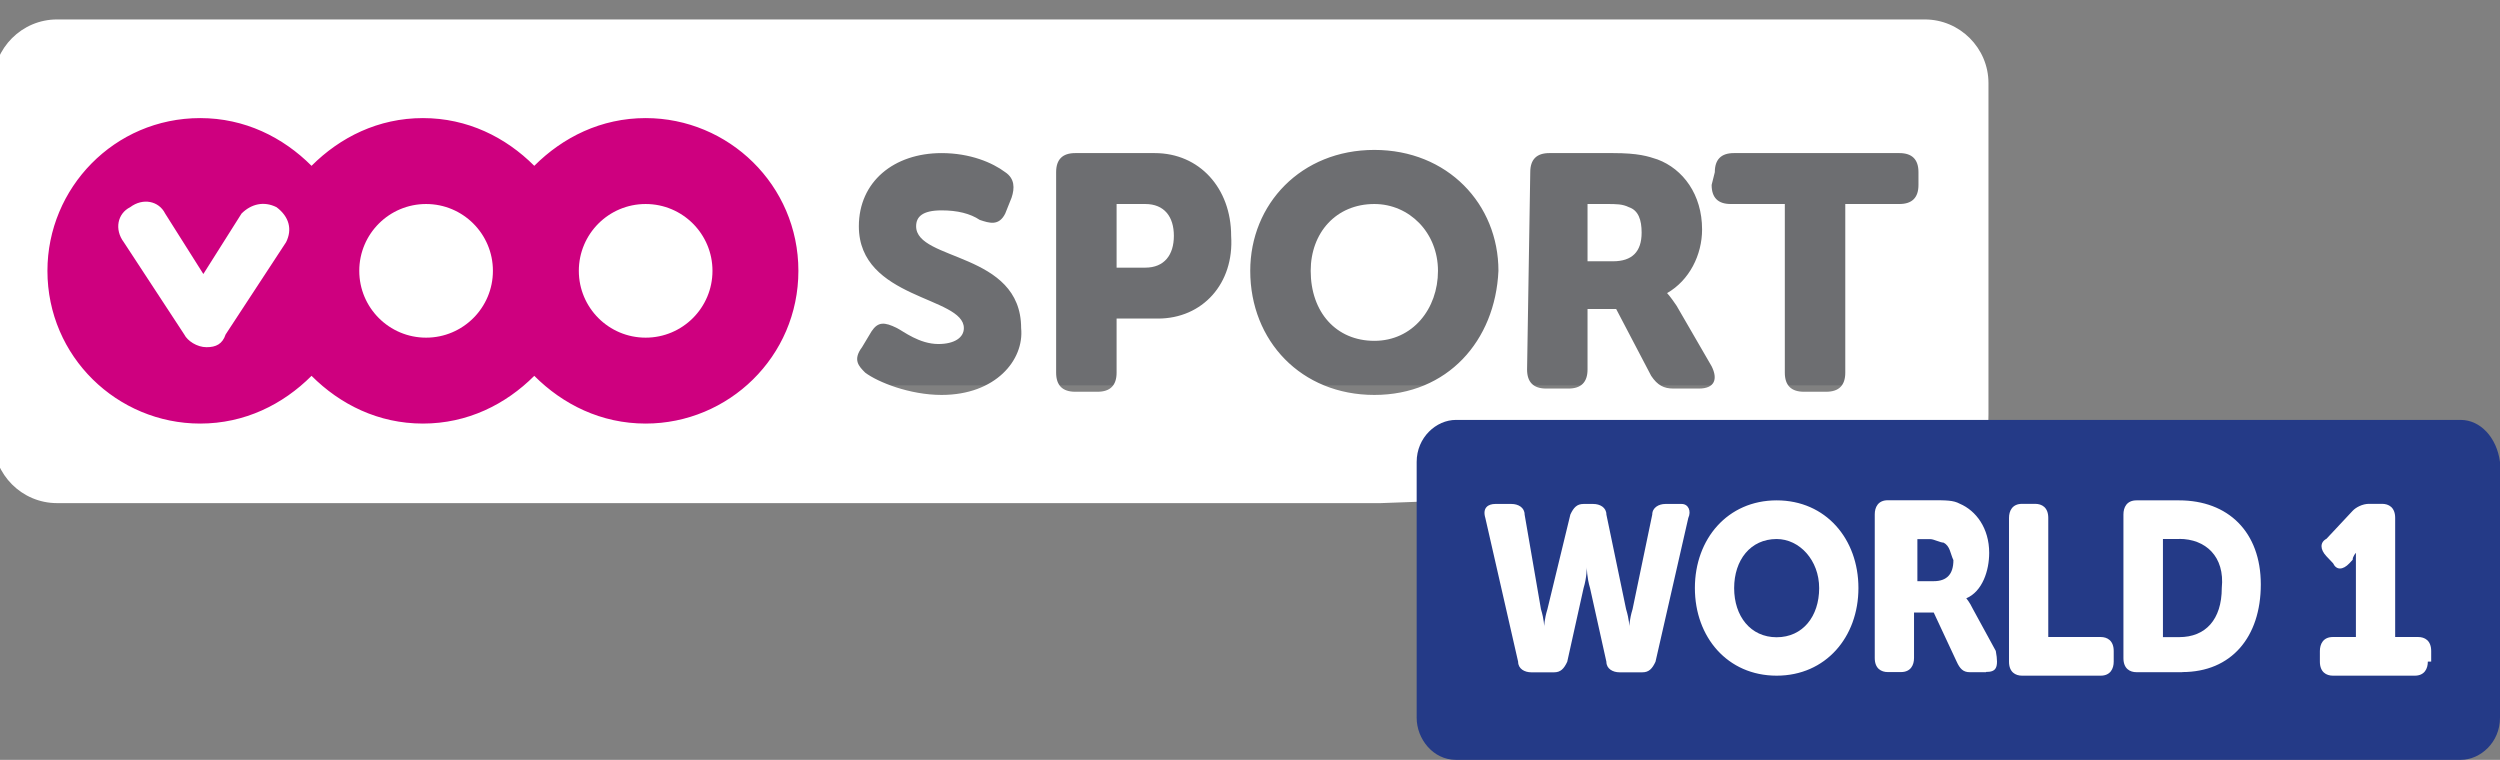
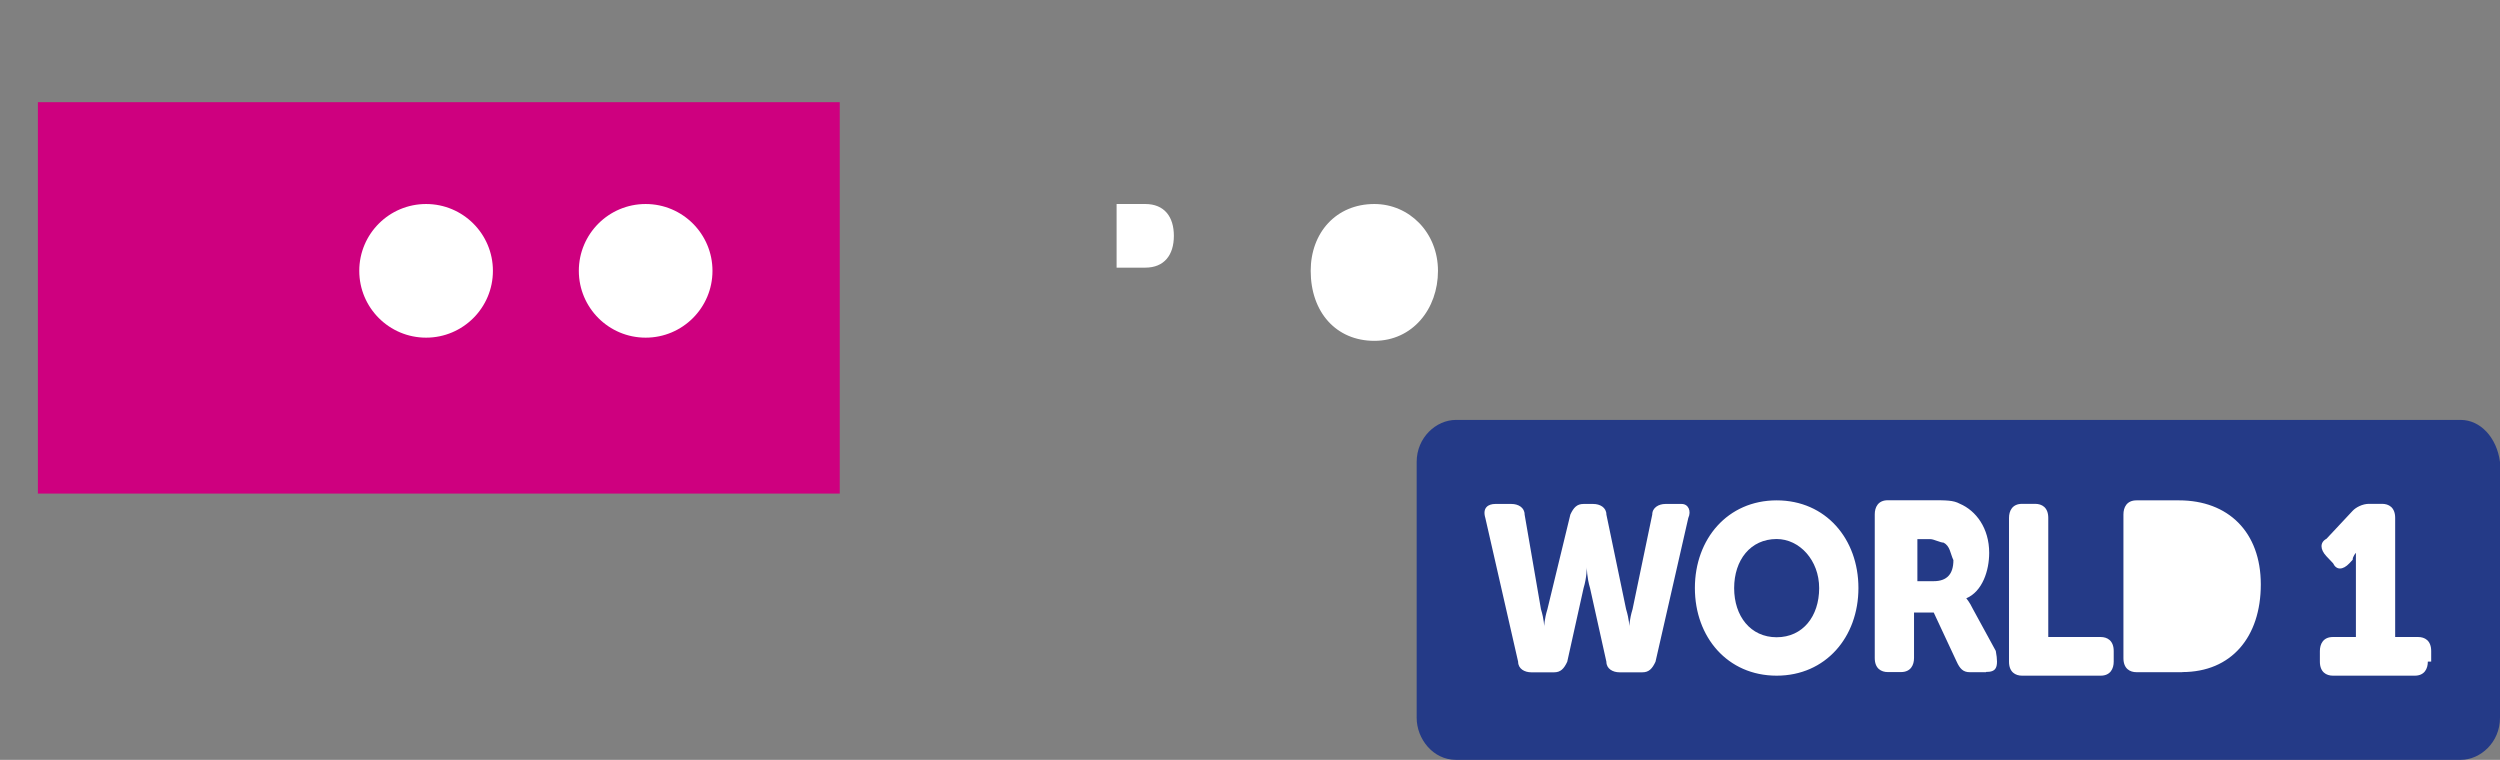
<svg xmlns="http://www.w3.org/2000/svg" width="20.82mm" height="6.328mm" version="1.1" viewBox="0 0 20.82 6.328">
  <rect x="0" y="0" width="20.82" height="6.328" fill="#808080" stroke="none" />
  <g transform="translate(2.27e-7 1.634e-6)">
-     <rect x="7.7" y="1.869" width="7.229" height=".02" fill="#1c407b" stroke="#6d6e71" stroke-width="2.64" />
-   </g>
+     </g>
  <g transform="translate(-35.874 -140.5)">
    <g transform="matrix(.265 0 0 .265 70.772 37.259)">
      <rect class="st1" x="-130.5" y="392.8" width="25.2" height="12.3" fill="#ce007f" />
      <g fill="#fff">
        <path class="st0" d="m-95.7 396h-0.9v2h0.9c0.6 0 0.9-0.4 0.9-1s-0.3-1-0.9-1z" />
-         <path class="st0" d="m-123 396.1c-0.4-0.2-0.8-0.1-1.1 0.2l-1.2 1.9-1.2-1.9c-0.2-0.4-0.7-0.5-1.1-0.2-0.4 0.2-0.5 0.7-0.2 1.1l1.9 2.9c0.1 0.2 0.4 0.4 0.7 0.4s0.5-0.1 0.6-0.4l1.9-2.9c0.2-0.4 0.1-0.8-0.3-1.1z" />
        <path class="st0" d="m-88.5 396c-1.2 0-2 0.9-2 2.1 0 1.3 0.8 2.2 2 2.2s2-1 2-2.2-0.9-2.1-2-2.1z" />
        <circle class="st0" cx="-118.3" cy="398.1" r="2.1" />
        <circle class="st0" cx="-111.4" cy="398.1" r="2.1" />
-         <path class="st0" d="m-80.1 396.9c0-0.4-0.1-0.7-0.4-0.8-0.2-0.1-0.4-0.1-0.7-0.1h-0.6v1.8h0.8c0.6 0 0.9-0.3 0.9-0.9z" />
-         <path class="st0" d="m-69.2 402.8v-10.6c0-1.1-0.9-2-2-2h-58.7c-1.1 0-2 0.9-2 2v11.2c0 1.1 0.9 2 2 2h41.6l3.914-0.142c0.999-0.036 15.144 0.589 15.158-0.511l0.027-2.147zm-8.6-7.8c0-0.4 0.2-0.6 0.6-0.6h5.2c0.4 0 0.6 0.2 0.6 0.6v0.4c0 0.4-0.2 0.6-0.6 0.6h-1.7v5.3c0 0.4-0.2 0.6-0.6 0.6h-0.7c-0.4 0-0.6-0.2-0.6-0.6v-5.3h-1.7c-0.4 0-0.6-0.2-0.6-0.6zm-5.8 0c0-0.4 0.2-0.6 0.6-0.6h2c0.8 0 1.1 0.1 1.4 0.2 0.8 0.3 1.4 1.1 1.4 2.2 0 0.8-0.4 1.6-1.1 2 0 0 0.1 0.1 0.3 0.4l1.1 1.9c0.2 0.4 0.1 0.7-0.4 0.7h-0.8c-0.3 0-0.5-0.1-0.7-0.4l-1.1-2.1h-0.9v1.9c0 0.4-0.2 0.6-0.6 0.6h-0.7c-0.4 0-0.6-0.2-0.6-0.6zm-27.8 7.9c-1.4 0-2.6-0.6-3.5-1.5-0.9 0.9-2.1 1.5-3.5 1.5s-2.6-0.6-3.5-1.5c-0.9 0.9-2.1 1.5-3.5 1.5-2.6 0-4.8-2.1-4.8-4.8 0-2.6 2.1-4.8 4.8-4.8 1.4 0 2.6 0.6 3.5 1.5 0.9-0.9 2.1-1.5 3.5-1.5s2.6 0.6 3.5 1.5c0.9-0.9 2.1-1.5 3.5-1.5 2.6 0 4.8 2.1 4.8 4.8s-2.2 4.8-4.8 4.8zm9.3-0.9c-1 0-2-0.4-2.4-0.7-0.2-0.2-0.4-0.4-0.1-0.8l0.3-0.5c0.2-0.3 0.4-0.3 0.8-0.1 0.2 0.1 0.7 0.5 1.3 0.5 0.5 0 0.8-0.2 0.8-0.5 0-1-3.3-0.9-3.3-3.2 0-1.4 1.1-2.3 2.6-2.3 0.9 0 1.6 0.3 2 0.6 0.3 0.2 0.3 0.5 0.2 0.8l-0.2 0.5c-0.2 0.4-0.5 0.3-0.8 0.2-0.3-0.2-0.7-0.3-1.2-0.3-0.6 0-0.8 0.2-0.8 0.5 0 1.1 3.3 0.8 3.3 3.2 0.1 1-0.8 2.1-2.5 2.1zm6.8-2.4h-1.3v1.7c0 0.4-0.2 0.6-0.6 0.6h-0.7c-0.4 0-0.6-0.2-0.6-0.6v-6.3c0-0.4 0.2-0.6 0.6-0.6h2.5c1.4 0 2.4 1.1 2.4 2.6 0.1 1.5-0.9 2.6-2.3 2.6zm6.8 2.4c-2.3 0-3.9-1.7-3.9-3.9 0-2.1 1.6-3.8 3.9-3.8s3.9 1.7 3.9 3.8c-0.1 2.2-1.6 3.9-3.9 3.9z" />
      </g>
    </g>
  </g>
  <g transform="translate(2.27e-7 1.634e-6)">
    <rect class="st0" x="12.147" y="3.865" width="8.312" height="2.17" fill="#fff" stroke-width=".271" />
  </g>
  <g transform="translate(2.27e-7 1.634e-6)" fill="#243a87">
-     <path class="st3" d="m18.149 4.489h-0.136v0.817h0.136c0.218 0 0.354-0.146 0.354-0.409 0.027-0.263-0.136-0.409-0.354-0.409z" stroke-width=".282" />
    <path class="st3" d="m16.186 4.519c-0.027 0-0.082-0.029-0.109-0.029h-0.109v0.35h0.136c0.109 0 0.164-0.058 0.164-0.175-0.027-0.058-0.027-0.117-0.082-0.146z" stroke-width=".282" />
    <path class="st3" d="m20.493 3.497h-8.368c-0.164 0-0.327 0.146-0.327 0.35v2.131c0 0.175 0.136 0.35 0.327 0.35h8.368c0.164 0 0.327-0.146 0.327-0.35v-2.131c-0.027-0.204-0.164-0.35-0.327-0.35zm-6.433 0.817-0.273 1.197c-0.027 0.058-0.055 0.088-0.109 0.088h-0.191c-0.055 0-0.109-0.029-0.109-0.088l-0.136-0.613c-0.027-0.088-0.027-0.175-0.027-0.175s0 0.088-0.027 0.175l-0.136 0.613c-0.027 0.058-0.055 0.088-0.109 0.088h-0.191c-0.055 0-0.109-0.029-0.109-0.088l-0.273-1.197c-0.027-0.088 0.027-0.117 0.082-0.117h0.136c0.055 0 0.109 0.029 0.109 0.088l0.136 0.788c0.027 0.088 0.027 0.146 0.027 0.146s0-0.058 0.027-0.146l0.191-0.788c0.027-0.058 0.055-0.088 0.109-0.088h0.082c0.055 0 0.109 0.029 0.109 0.088l0.164 0.788c0.027 0.088 0.027 0.146 0.027 0.146s0-0.058 0.027-0.146l0.164-0.788c0-0.058 0.055-0.088 0.109-0.088h0.136c0.055 0 0.082 0.058 0.055 0.117zm0.736 1.313c-0.409 0-0.681-0.321-0.681-0.73 0-0.409 0.273-0.73 0.681-0.73 0.409 0 0.681 0.321 0.681 0.73 0 0.409-0.273 0.73-0.681 0.73zm1.744-0.029h-0.136c-0.055 0-0.082-0.029-0.109-0.088l-0.191-0.409h-0.164v0.379c0 0.058-0.027 0.117-0.109 0.117h-0.109c-0.055 0-0.109-0.029-0.109-0.117v-1.197c0-0.058 0.027-0.117 0.109-0.117h0.354c0.136 0 0.191 0 0.245 0.029 0.136 0.058 0.245 0.204 0.245 0.409 0 0.146-0.055 0.321-0.191 0.379 0 0 0.027 0.029 0.055 0.088l0.191 0.35c0.027 0.146 0 0.175-0.082 0.175zm1.063-0.088c0 0.058-0.027 0.117-0.109 0.117h-0.654c-0.055 0-0.109-0.029-0.109-0.117v-1.197c0-0.058 0.027-0.117 0.109-0.117h0.109c0.055 0 0.109 0.029 0.109 0.117v0.992h0.436c0.055 0 0.109 0.029 0.109 0.117zm0.572 0.088h-0.382c-0.055 0-0.109-0.029-0.109-0.117v-1.197c0-0.058 0.027-0.117 0.109-0.117h0.354c0.409 0 0.681 0.263 0.681 0.7 0 0.438-0.245 0.73-0.654 0.73zm2.044-0.088c0 0.058-0.027 0.117-0.109 0.117h-0.681c-0.055 0-0.109-0.029-0.109-0.117v-0.088c0-0.058 0.027-0.117 0.109-0.117h0.191v-0.584-0.117s-0.027 0.029-0.027 0.058l-0.027 0.029c-0.055 0.058-0.109 0.058-0.136 0l-0.055-0.058c-0.055-0.058-0.055-0.117 0-0.146l0.218-0.233c0.027-0.029 0.082-0.058 0.136-0.058h0.109c0.055 0 0.109 0.029 0.109 0.117v0.992h0.191c0.055 0 0.109 0.029 0.109 0.117v0.088z" />
-     <path class="st3" d="m14.796 4.489c-0.218 0-0.354 0.175-0.354 0.409 0 0.233 0.136 0.409 0.354 0.409 0.218 0 0.354-0.175 0.354-0.409 0-0.233-0.164-0.409-0.354-0.409z" stroke-width=".282" />
+     <path class="st3" d="m14.796 4.489c-0.218 0-0.354 0.175-0.354 0.409 0 0.233 0.136 0.409 0.354 0.409 0.218 0 0.354-0.175 0.354-0.409 0-0.233-0.164-0.409-0.354-0.409" stroke-width=".282" />
  </g>
</svg>